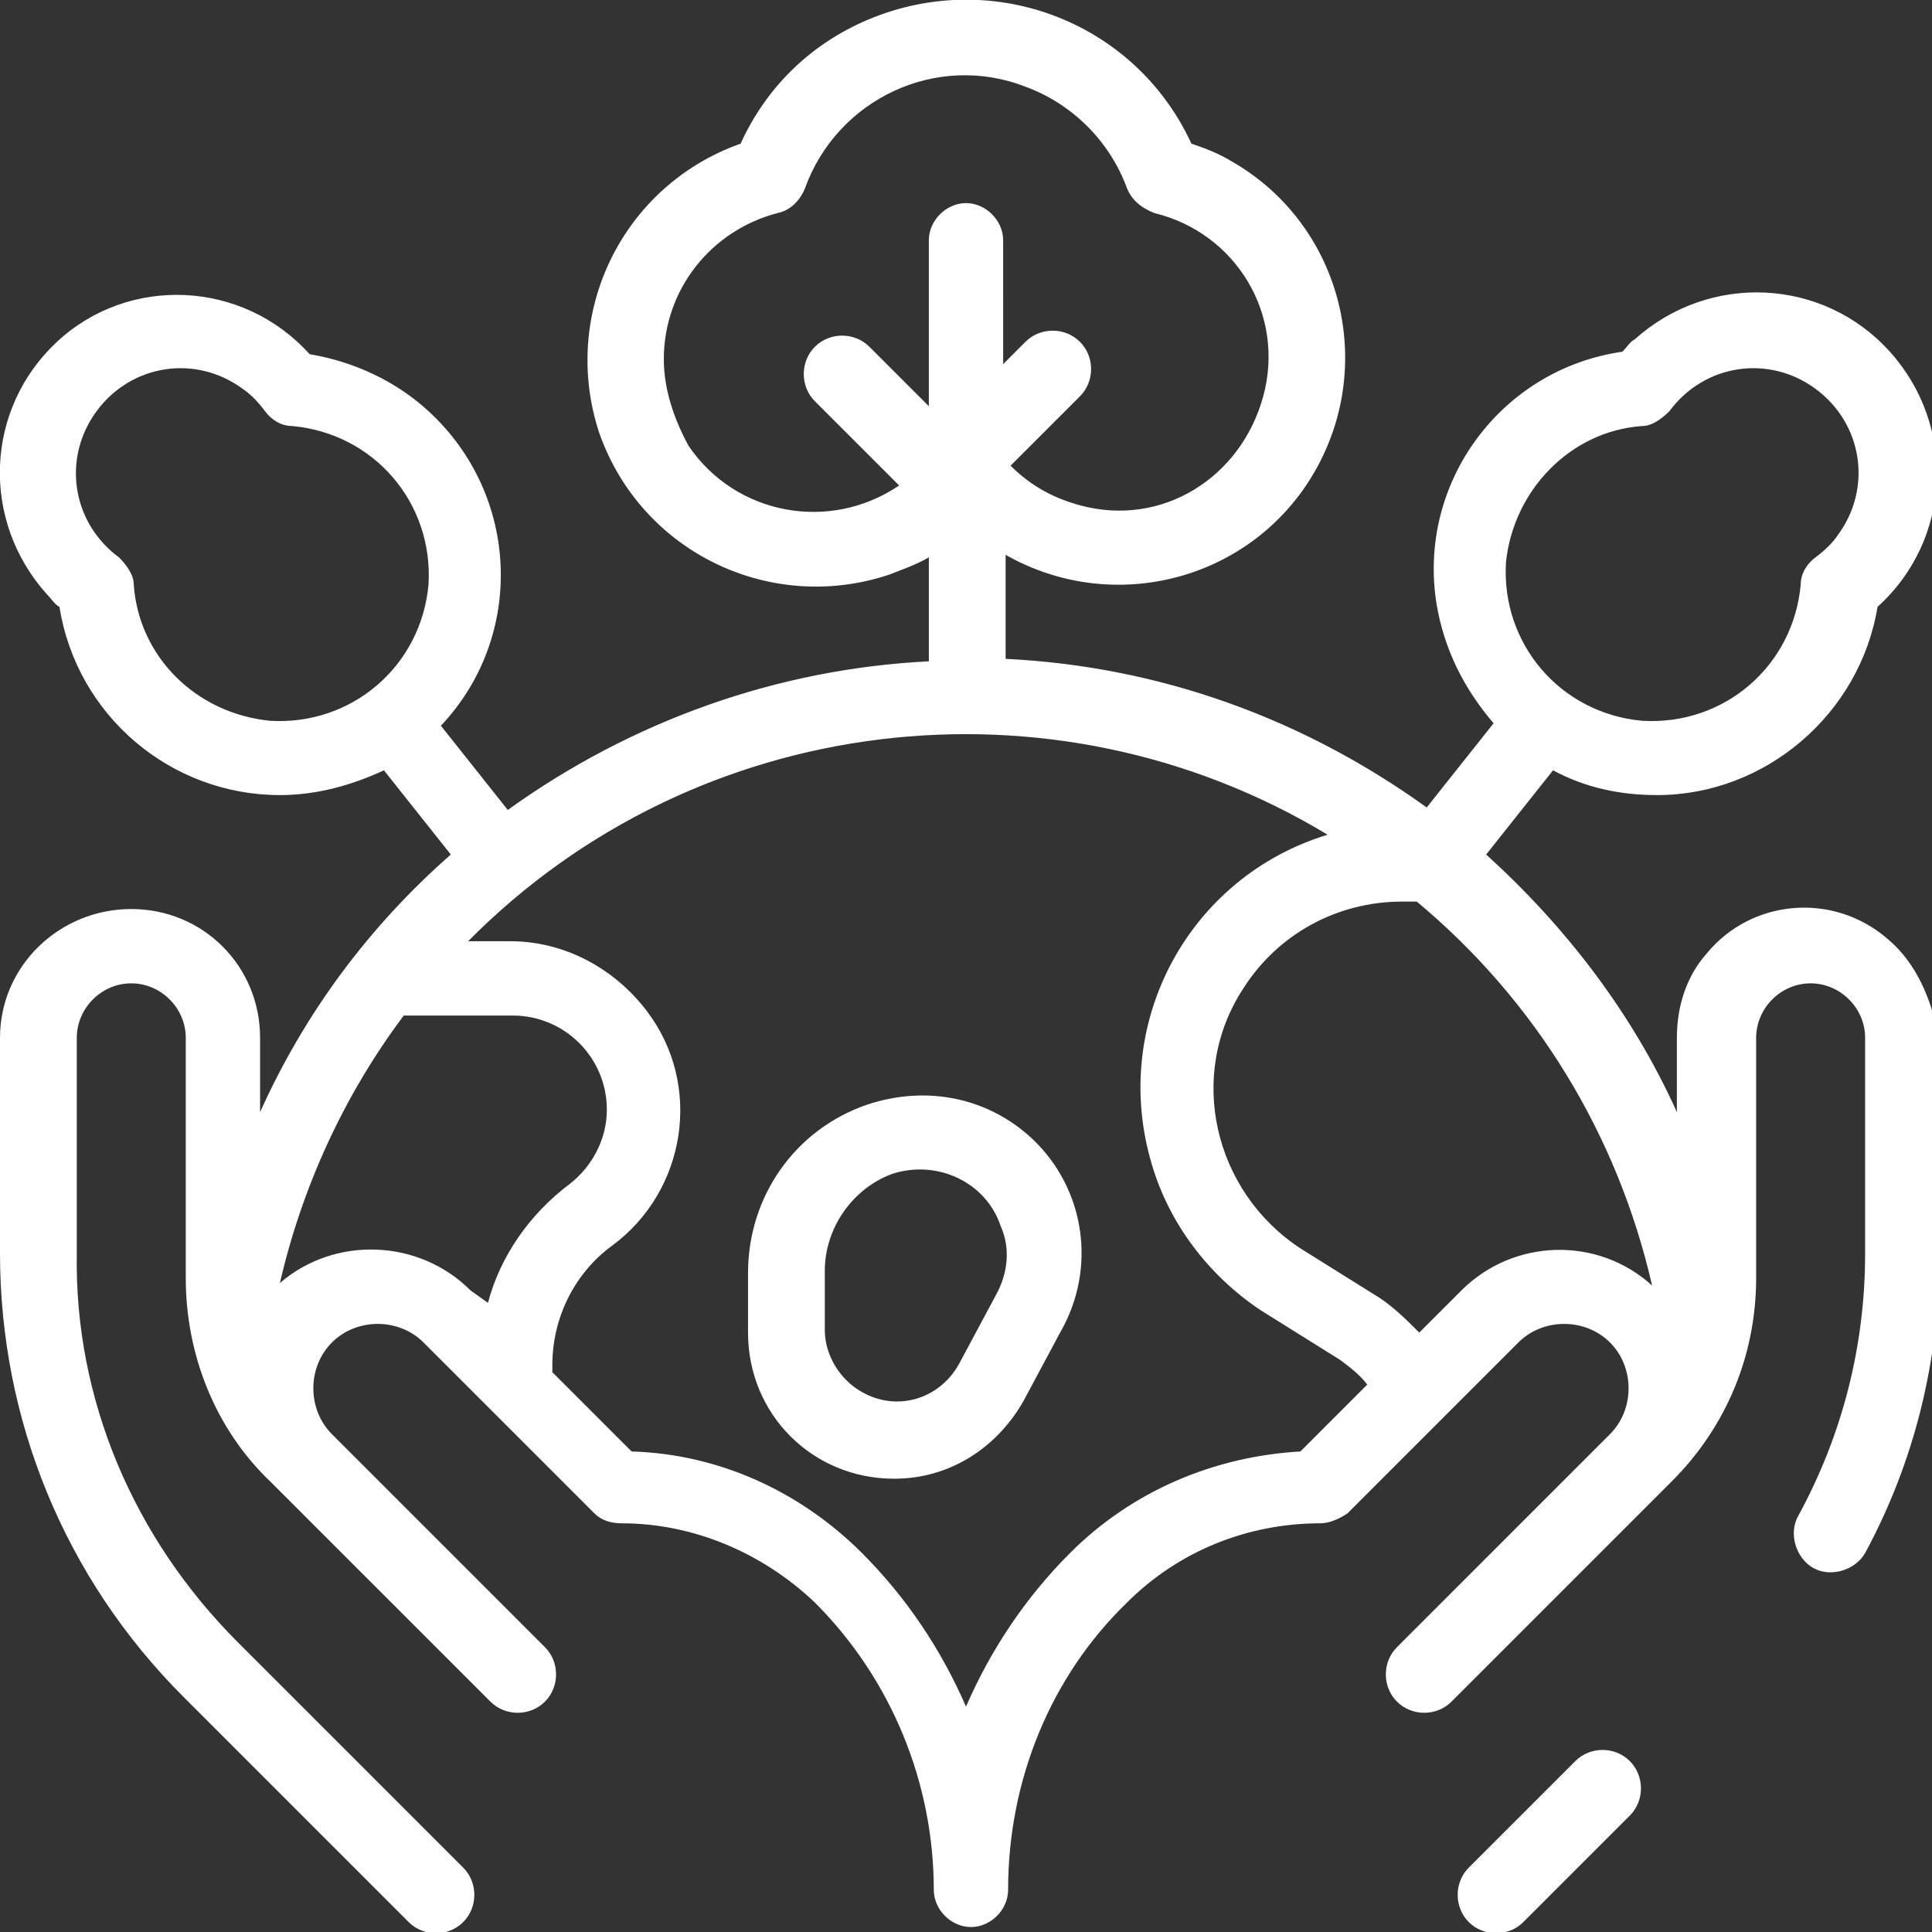
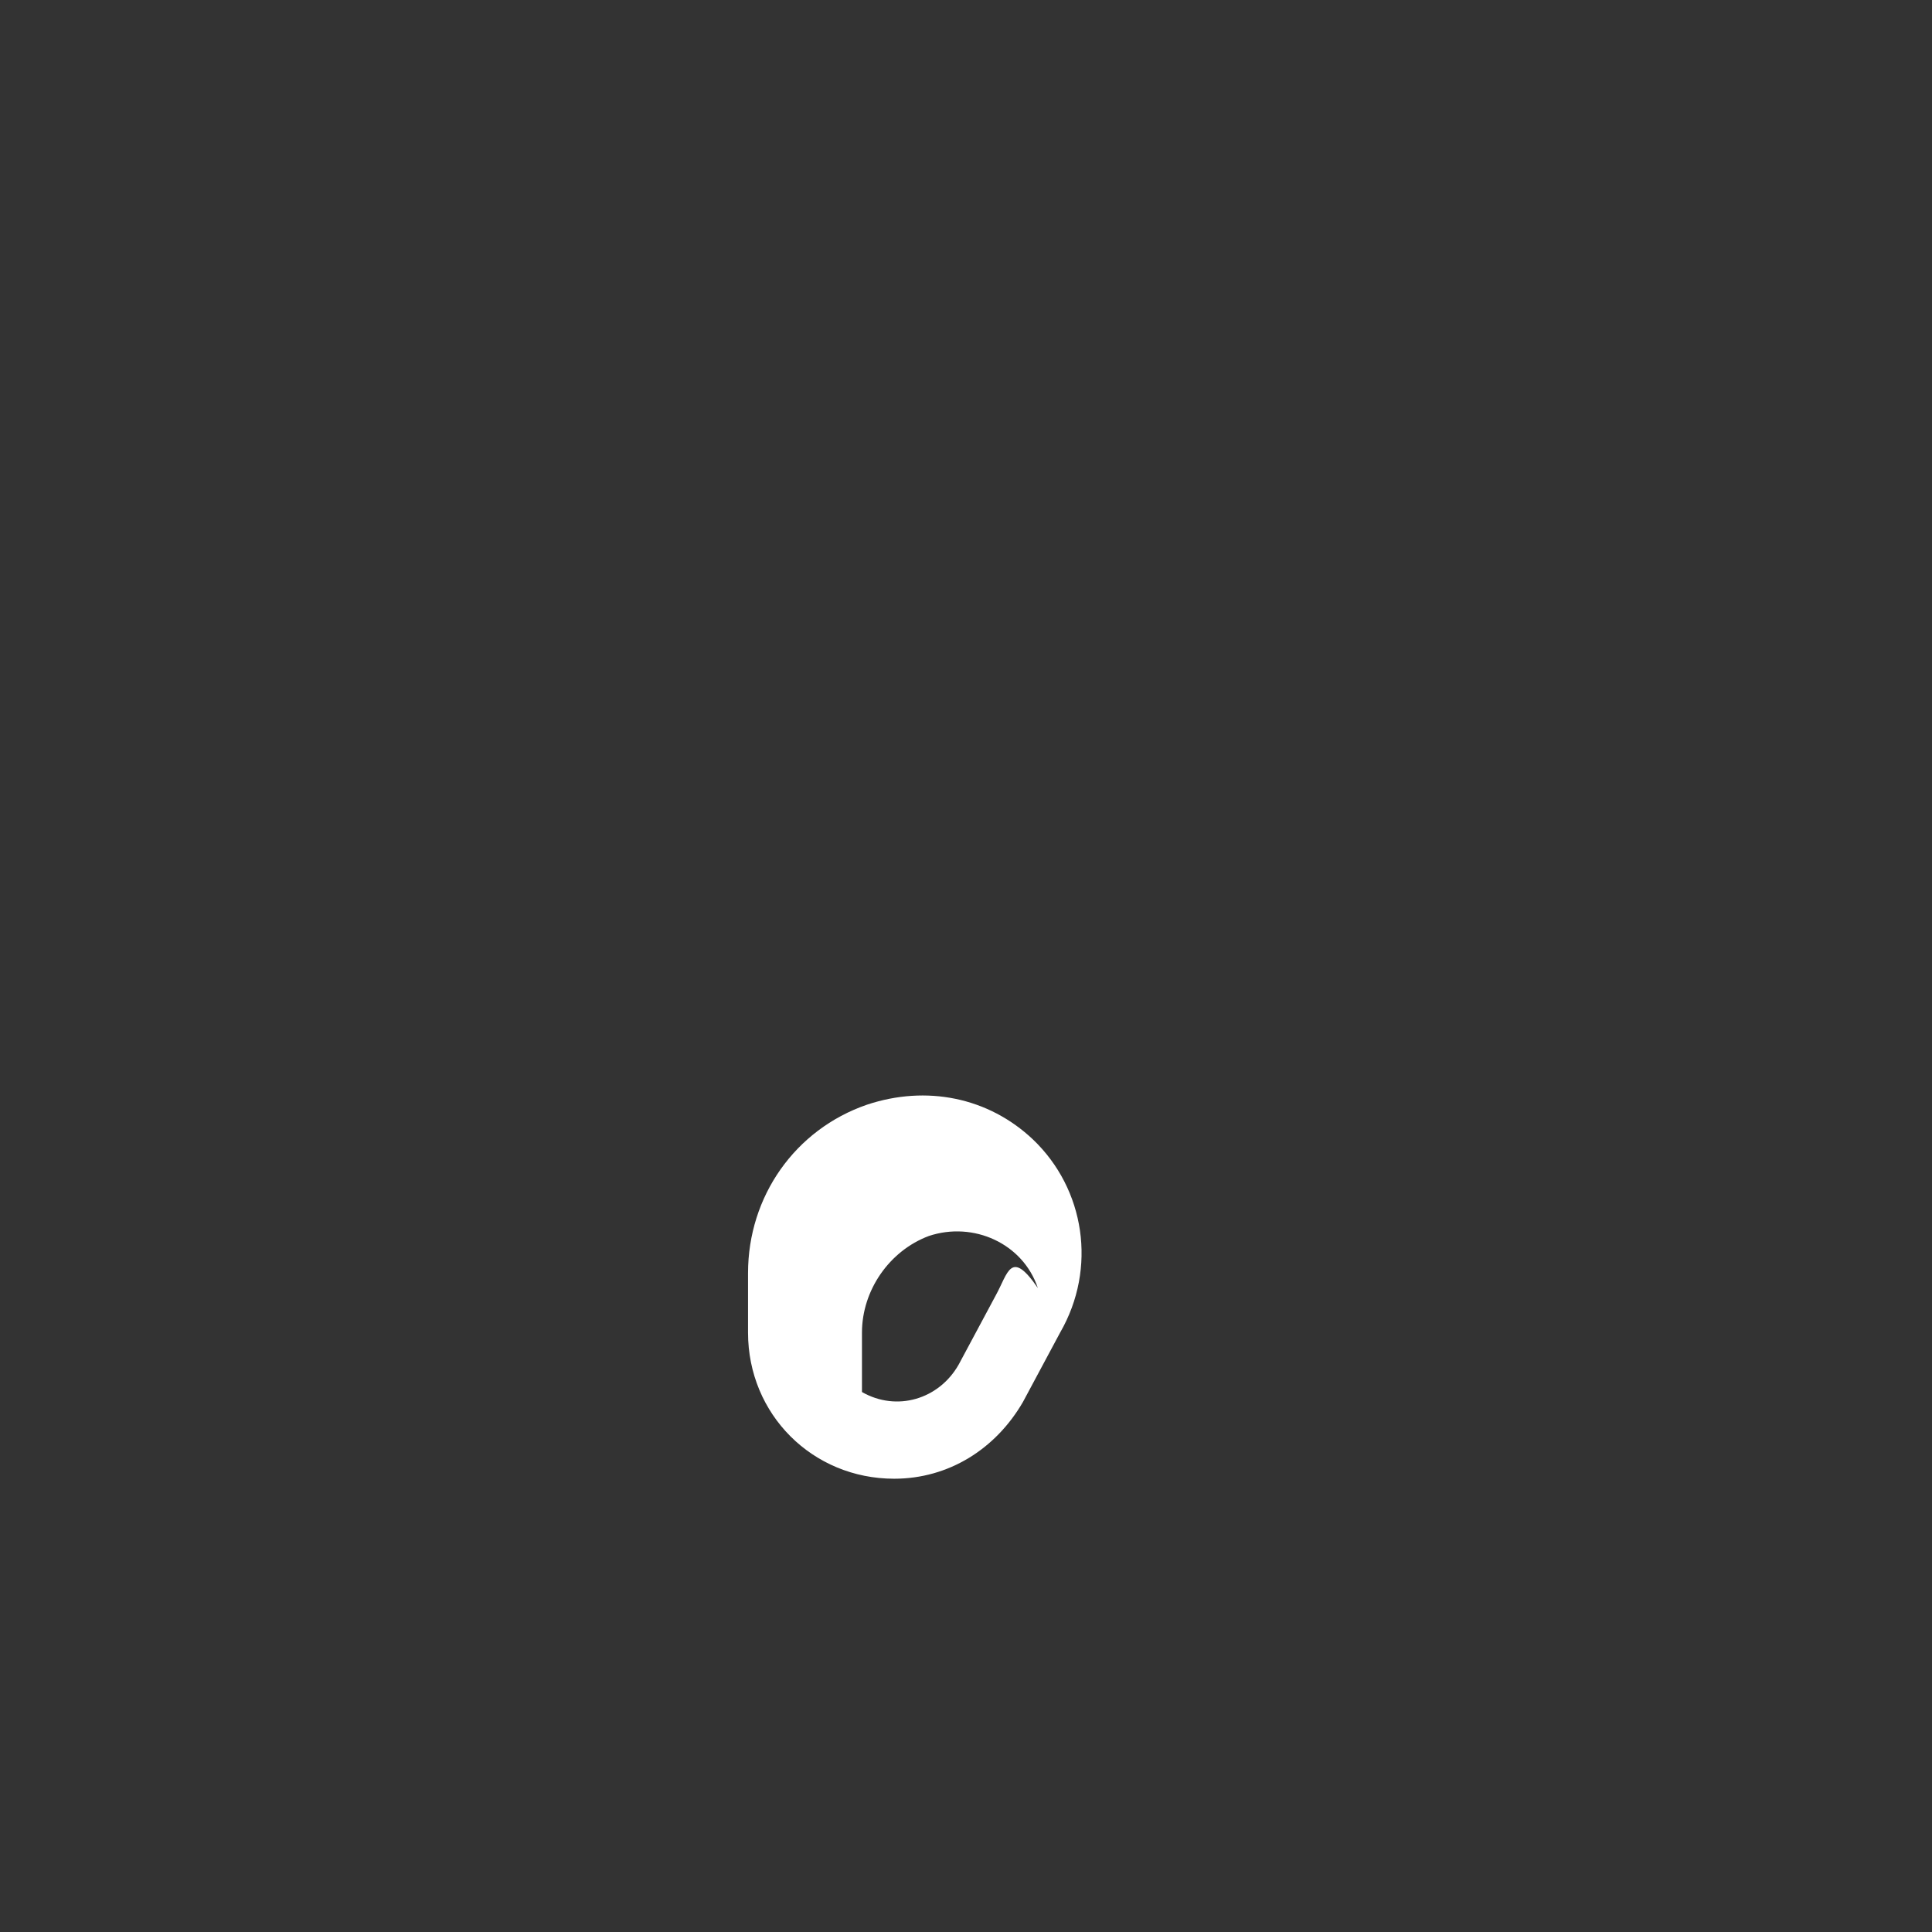
<svg xmlns="http://www.w3.org/2000/svg" version="1.1" id="Capa_1" x="0px" y="0px" viewBox="0 0 78 78" style="enable-background:new 0 0 78 78;" xml:space="preserve">
  <rect x="0" y="0" width="78" height="78" fill="#333333" stroke="none" />
  <style type="text/css">
	.st0{fill:#FFFFFF;}
</style>
  <g id="XMLID_1215_" transform="translate(4.129 4)">
    <g id="XMLID_638_" transform="translate(-4.129 -4)">
-       <path id="XMLID_665_" class="st0" d="M41.7,46c-1.8-1.7-4.3-2.2-6.7-1.4c-2.9,1-4.8,3.7-4.8,6.8v2.4c0,3.3,2.6,5.9,5.9,5.9    c2.2,0,4.1-1.2,5.2-3.1l1.5-2.8C44.3,51.2,43.8,48,41.7,46z M40.2,52.3l-1.5,2.8c-0.8,1.4-2.5,1.9-3.9,1.1    c-0.9-0.5-1.5-1.5-1.5-2.5v-2.4c0-1.7,1.1-3.3,2.7-3.9c1.8-0.6,3.8,0.3,4.4,2.1C40.8,50.4,40.7,51.4,40.2,52.3z" />
-       <path id="XMLID_673_" class="st0" d="M63.6,71.1l-4.3,4.3c-0.6,0.6-0.6,1.6,0,2.2c0.6,0.6,1.6,0.6,2.2,0l0,0l4.3-4.3    c0.6-0.6,0.6-1.6,0-2.2C65.2,70.5,64.2,70.5,63.6,71.1z" />
-       <path id="XMLID_682_" class="st0" d="M76.2,37.9c-2.2-1.9-5.5-1.6-7.3,0.6c-0.8,0.9-1.2,2.1-1.2,3.4v3c-1.8-4-4.5-7.5-7.7-10.4    l2.7-3.4c1.3,0.7,2.7,1,4.2,1c4.4,0,8.2-3.3,8.9-7.6c3-2.7,3.2-7.3,0.5-10.3s-7.3-3.2-10.3-0.5c-0.2,0.1-0.3,0.3-0.5,0.5    c-4.9,0.7-8.3,5.3-7.5,10.2c0.3,1.8,1.1,3.4,2.3,4.8l-2.7,3.4c-5-3.6-10.8-5.7-17-6v-4.2c4.4,2.5,10,1,12.5-3.4    c2.5-4.4,1-10-3.4-12.5c-0.5-0.3-1-0.5-1.6-0.7c-2.3-5-8.2-7.2-13.3-4.9c-2.2,1-3.9,2.7-4.9,4.9c-4.8,1.7-7.3,6.9-5.7,11.7    c1.7,4.8,6.9,7.3,11.7,5.7c0.5-0.2,1.1-0.4,1.6-0.7v4.2c-6.1,0.3-12,2.4-17,6l-2.7-3.4c3.4-3.6,3.2-9.3-0.5-12.7    c-1.3-1.2-3-2-4.8-2.3c-2.7-3-7.3-3.2-10.2-0.5S-0.8,21,1.9,24c0.2,0.2,0.3,0.4,0.5,0.5c0.7,4.4,4.5,7.6,8.9,7.6    c1.5,0,2.9-0.4,4.2-1l2.7,3.4c-3.3,2.9-5.9,6.4-7.7,10.4v-3c0-2.9-2.3-5.2-5.2-5.2S0,39,0,41.9c0,0,0,0,0,0v8.7    c0,6.7,2.6,13.1,7.4,17.9l9.1,9.1c0.6,0.6,1.6,0.6,2.2,0c0.6-0.6,0.6-1.6,0-2.2l-9.1-9.1C5.4,62.1,3,56.5,3.1,50.6v-8.7    c0-1.2,1-2.2,2.2-2.2s2.2,1,2.2,2.2v9.7c0,3.1,1.2,6.1,3.4,8.2l8.3,8.3l0.6,0.6c0.6,0.6,1.6,0.6,2.2,0c0.6-0.6,0.6-1.6,0-2.2    l-8.6-8.6c-1-1-1-2.7,0-3.7s2.7-1,3.7,0l6.9,6.9c0.3,0.3,0.7,0.4,1.1,0.4c2.9,0,5.7,1.2,7.8,3.2c3.1,3.1,4.8,7.3,4.8,11.6    c0,0.8,0.7,1.5,1.5,1.5c0.8,0,1.5-0.7,1.5-1.5c0-4.4,1.7-8.6,4.8-11.6c2.1-2.1,4.9-3.2,7.8-3.2c0.4,0,0.8-0.2,1.1-0.4l6.9-6.9    c1-1,2.7-1,3.7,0c1,1,1,2.7,0,3.7l0,0l-8.6,8.6c-0.6,0.6-0.6,1.6,0,2.2c0.6,0.6,1.6,0.6,2.2,0l0,0l0.6-0.6l8.3-8.3    c2.2-2.2,3.4-5.1,3.4-8.2v-9.7c0-1.2,1-2.2,2.2-2.2s2.2,1,2.2,2.2v8.7c0,3.7-0.9,7.3-2.7,10.6c-0.4,0.7-0.1,1.7,0.6,2.1    s1.7,0.1,2.1-0.6l0,0c2-3.7,3-7.8,3-12v-8.7C78,40.4,77.4,38.9,76.2,37.9L76.2,37.9z M66.3,17.2c0.4,0,0.8-0.3,1.1-0.6    c1.4-1.9,4-2.3,5.9-0.9s2.3,4,0.9,5.9c-0.2,0.3-0.5,0.6-0.9,0.9c-0.4,0.3-0.6,0.7-0.6,1.1c-0.3,3.3-3.1,5.7-6.4,5.5    c-3.3-0.3-5.7-3.1-5.5-6.4C61.1,19.8,63.4,17.4,66.3,17.2L66.3,17.2z M26.8,14.5c0-2.8,1.9-5.2,4.6-5.9c0.5-0.1,0.9-0.5,1.1-1    c1.3-3.6,5.3-5.5,8.9-4.1c1.9,0.7,3.4,2.2,4.1,4.1c0.2,0.5,0.6,0.8,1.1,1c3.3,0.8,5.3,4.1,4.4,7.4s-4.1,5.3-7.4,4.4    c-1.1-0.3-2-0.8-2.8-1.6l2.8-2.8c0.6-0.6,0.6-1.6,0-2.2c-0.6-0.6-1.6-0.6-2.2,0l-0.9,0.9V9.7c0-0.8-0.7-1.5-1.5-1.5    c-0.8,0-1.5,0.7-1.5,1.5v6.7l-2.4-2.4c-0.6-0.6-1.6-0.6-2.2,0c-0.6,0.6-0.6,1.6,0,2.2l3.4,3.4c-2.8,1.9-6.6,1.2-8.5-1.6    C27.2,16.9,26.8,15.7,26.8,14.5L26.8,14.5z M5.4,23.6c0-0.4-0.3-0.8-0.6-1.1c-1.9-1.4-2.3-4-0.9-5.9c1.4-1.9,4-2.3,5.9-0.9    c0.3,0.2,0.6,0.5,0.9,0.9c0.3,0.4,0.7,0.6,1.1,0.6c3.3,0.3,5.7,3.1,5.5,6.4c-0.3,3.3-3.1,5.7-6.4,5.5C7.9,28.8,5.6,26.5,5.4,23.6    L5.4,23.6z M11.3,51.8c0.9-3.9,2.6-7.6,5-10.8h4.4c2.1,0,3.8,1.7,3.8,3.8c0,1.2-0.6,2.3-1.5,3c-1.6,1.2-2.8,2.9-3.3,4.8L19,52.1    C16.9,50,13.5,49.9,11.3,51.8L11.3,51.8z M52.5,58.6c-3.5,0.2-6.8,1.6-9.3,4.1c-1.8,1.8-3.2,3.9-4.2,6.2c-1-2.3-2.4-4.4-4.2-6.2    c-2.5-2.5-5.8-4-9.3-4.1l-3.2-3.2v-0.3c0-1.9,0.9-3.7,2.4-4.8c3-2.2,3.7-6.5,1.4-9.5c-1.3-1.7-3.3-2.8-5.5-2.8h-1.7    c9.2-9.3,23.6-11,34.7-4.3c-5.6,1.7-8.8,7.6-7.1,13.3c0.7,2.4,2.3,4.5,4.4,5.9l3.2,2c0.4,0.3,0.8,0.6,1.1,1L52.5,58.6z M59,52.1    l-1.7,1.7c-0.5-0.5-1-1-1.6-1.4l-3.2-2c-3.5-2.3-4.6-7-2.3-10.5c1.4-2.2,3.8-3.5,6.4-3.5h0.6c4.8,4,8.1,9.4,9.5,15.5    C64.5,49.9,61.1,50,59,52.1L59,52.1z" />
+       <path id="XMLID_665_" class="st0" d="M41.7,46c-1.8-1.7-4.3-2.2-6.7-1.4c-2.9,1-4.8,3.7-4.8,6.8v2.4c0,3.3,2.6,5.9,5.9,5.9    c2.2,0,4.1-1.2,5.2-3.1l1.5-2.8C44.3,51.2,43.8,48,41.7,46z M40.2,52.3l-1.5,2.8c-0.8,1.4-2.5,1.9-3.9,1.1    v-2.4c0-1.7,1.1-3.3,2.7-3.9c1.8-0.6,3.8,0.3,4.4,2.1C40.8,50.4,40.7,51.4,40.2,52.3z" />
    </g>
  </g>
</svg>